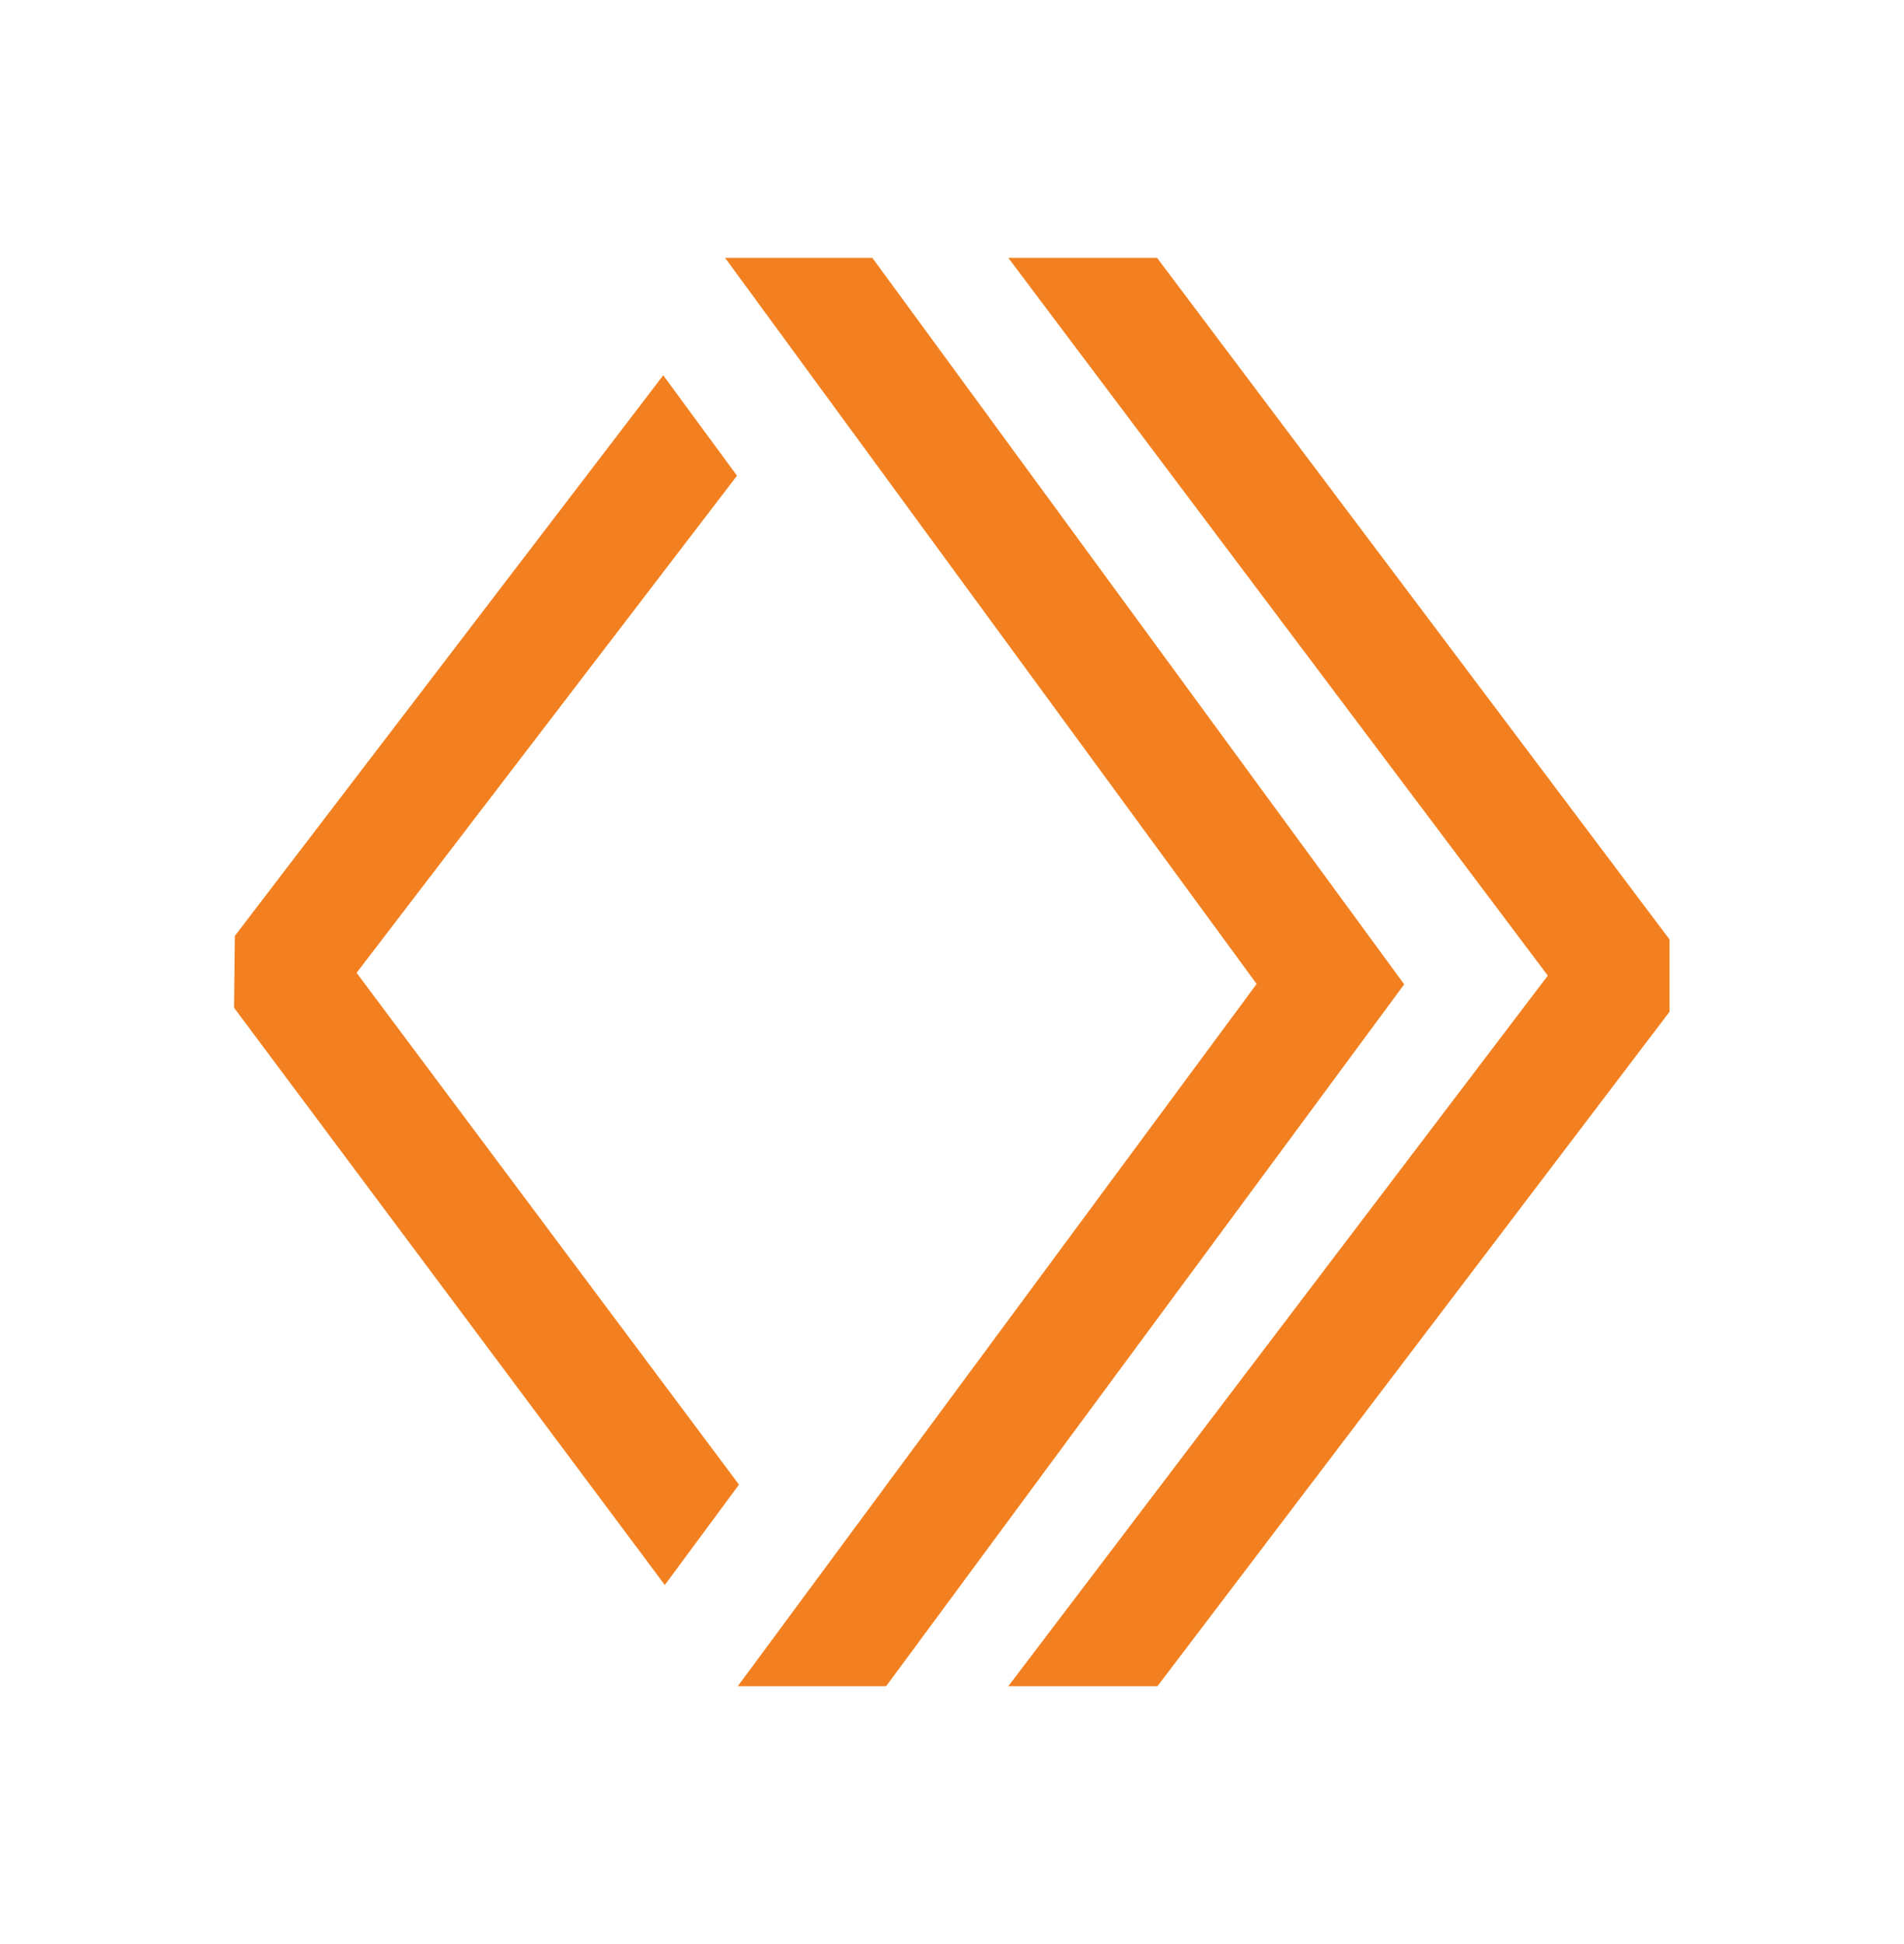
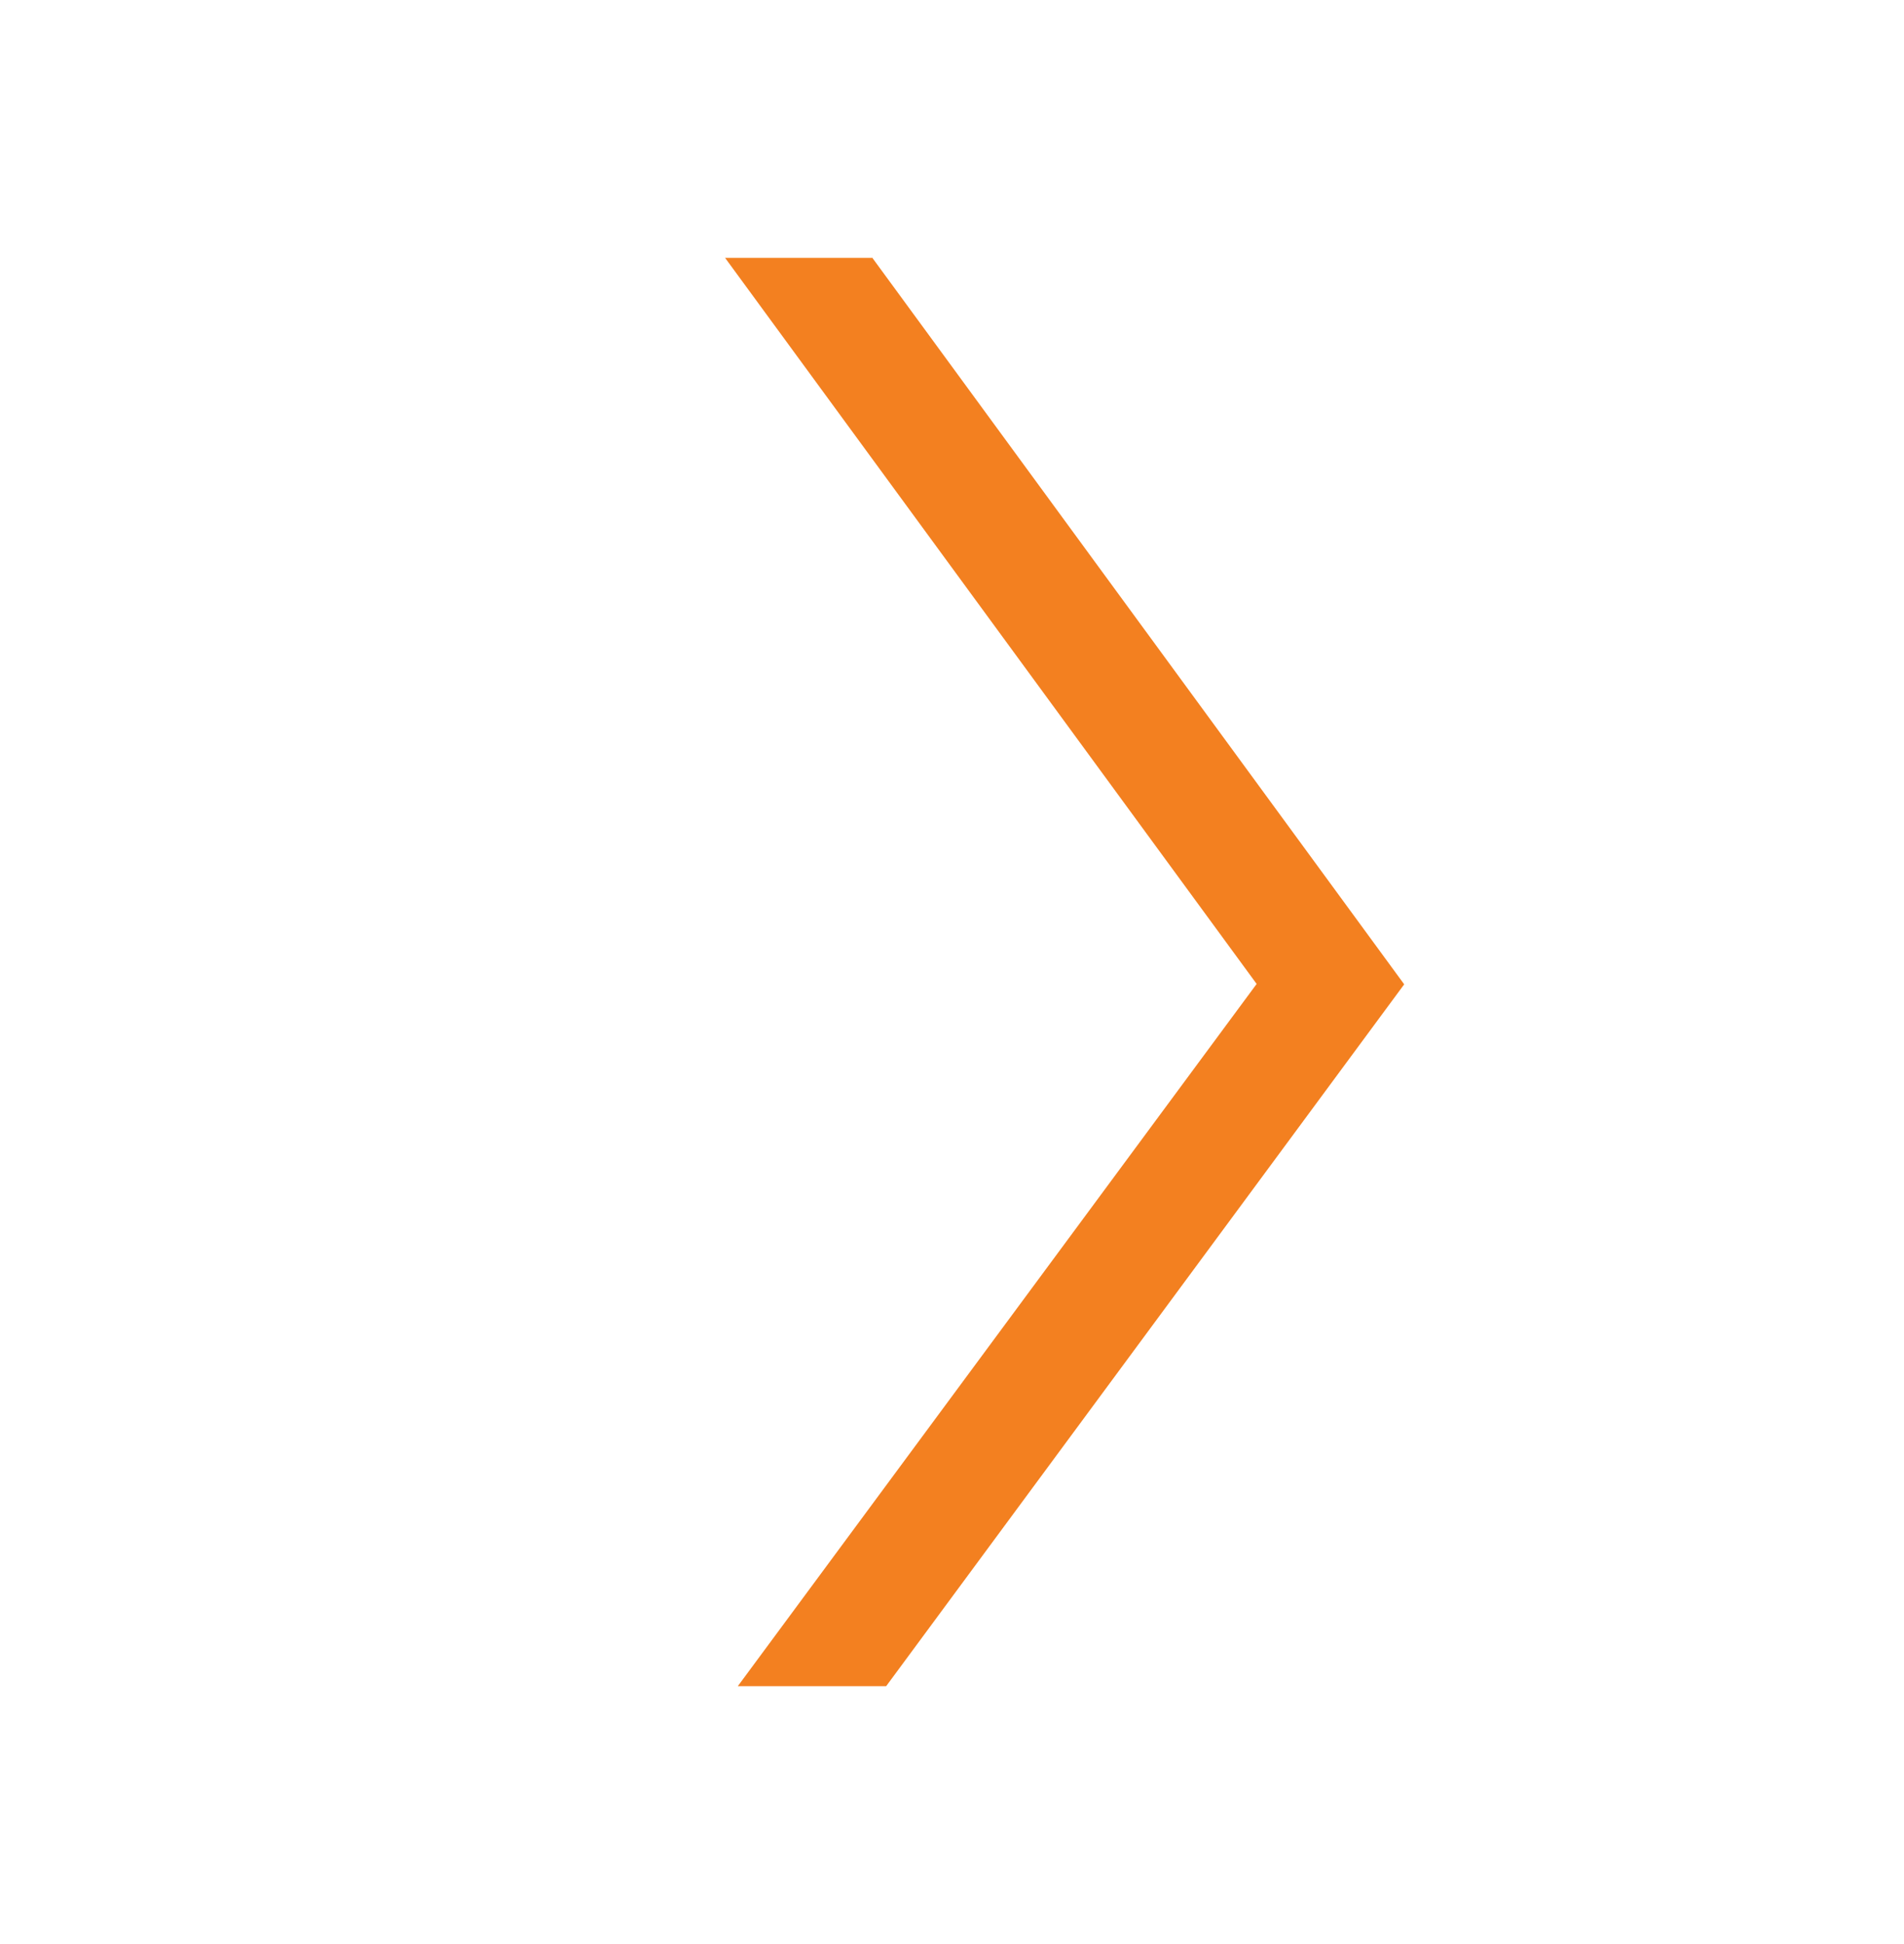
<svg xmlns="http://www.w3.org/2000/svg" viewBox="0 0 48 49">
-   <path fill="#F38020" d="m18.63 37.42-9.64-12.9 9.59-12.53-1.86-2.53-10.8 14.13-.02 1.81 10.86 14.55 1.87-2.53z" />
  <path fill="#F38020" d="M22 6.5h-3.72l13.4 18.3L18.6 42.5h3.74L35.4 24.81 22 6.51z" />
-   <path fill="#F38020" d="M29.18 6.5h-3.76l13.6 18.09-13.6 17.91h3.76l12.91-17v-1.82L29.17 6.5z" />
</svg>